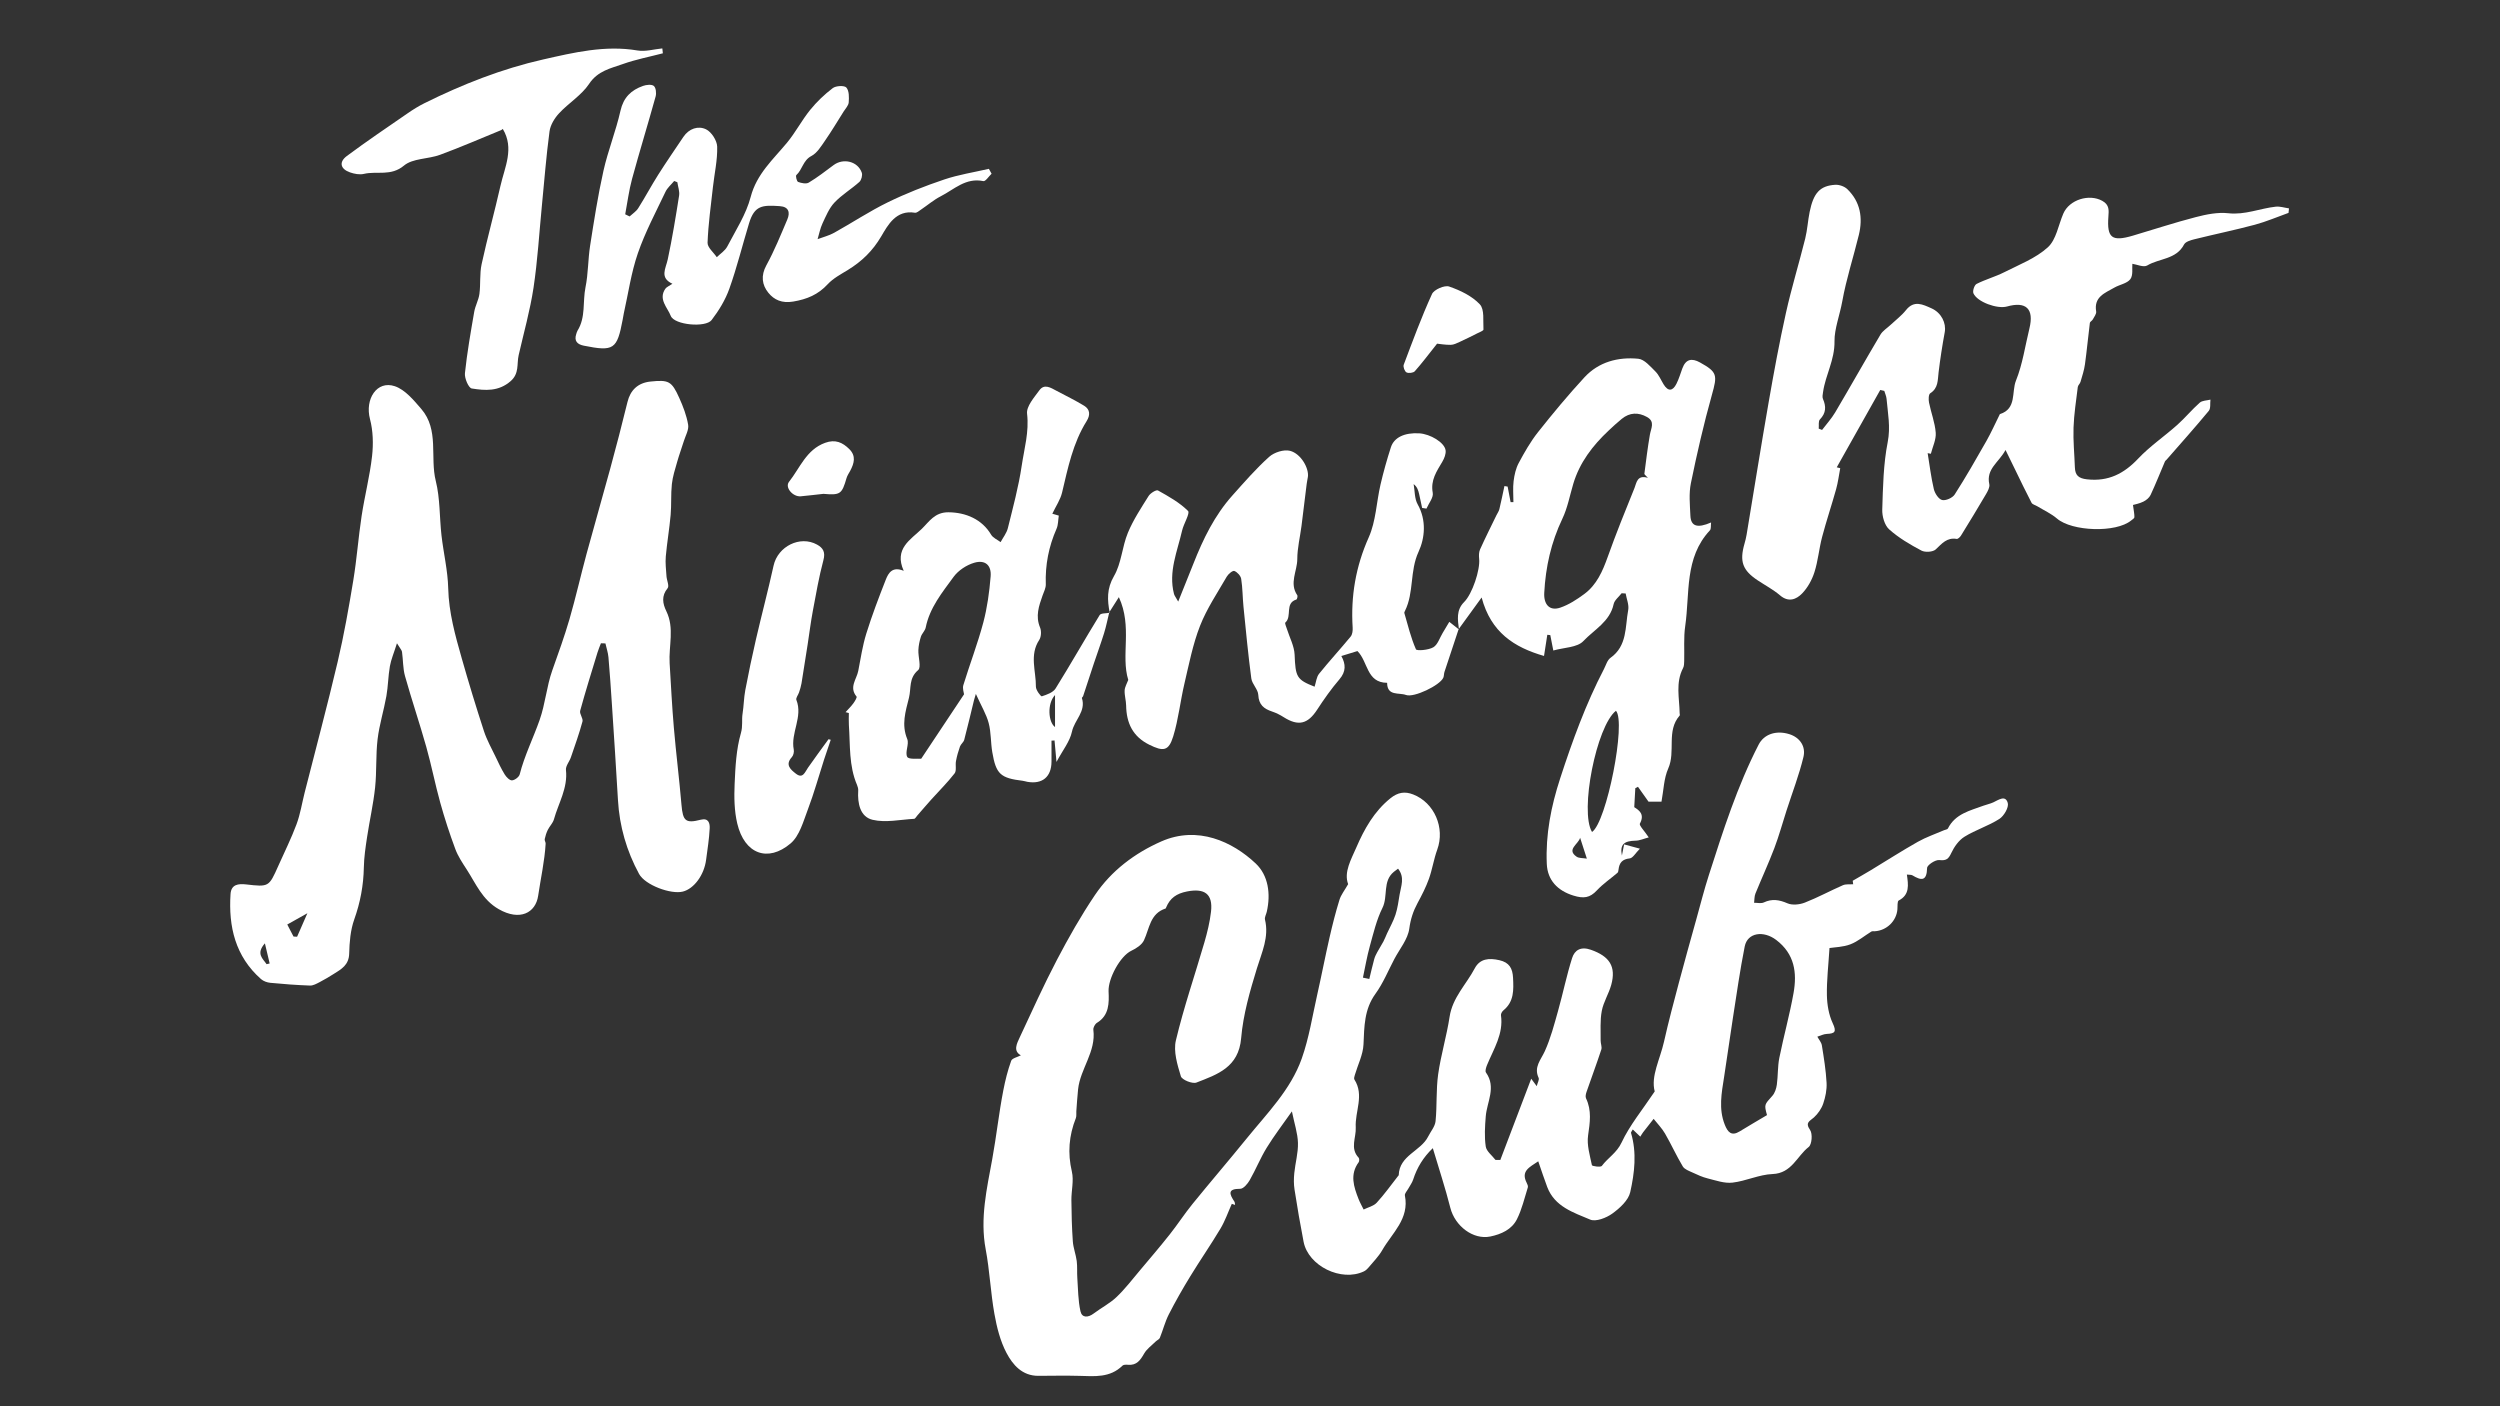
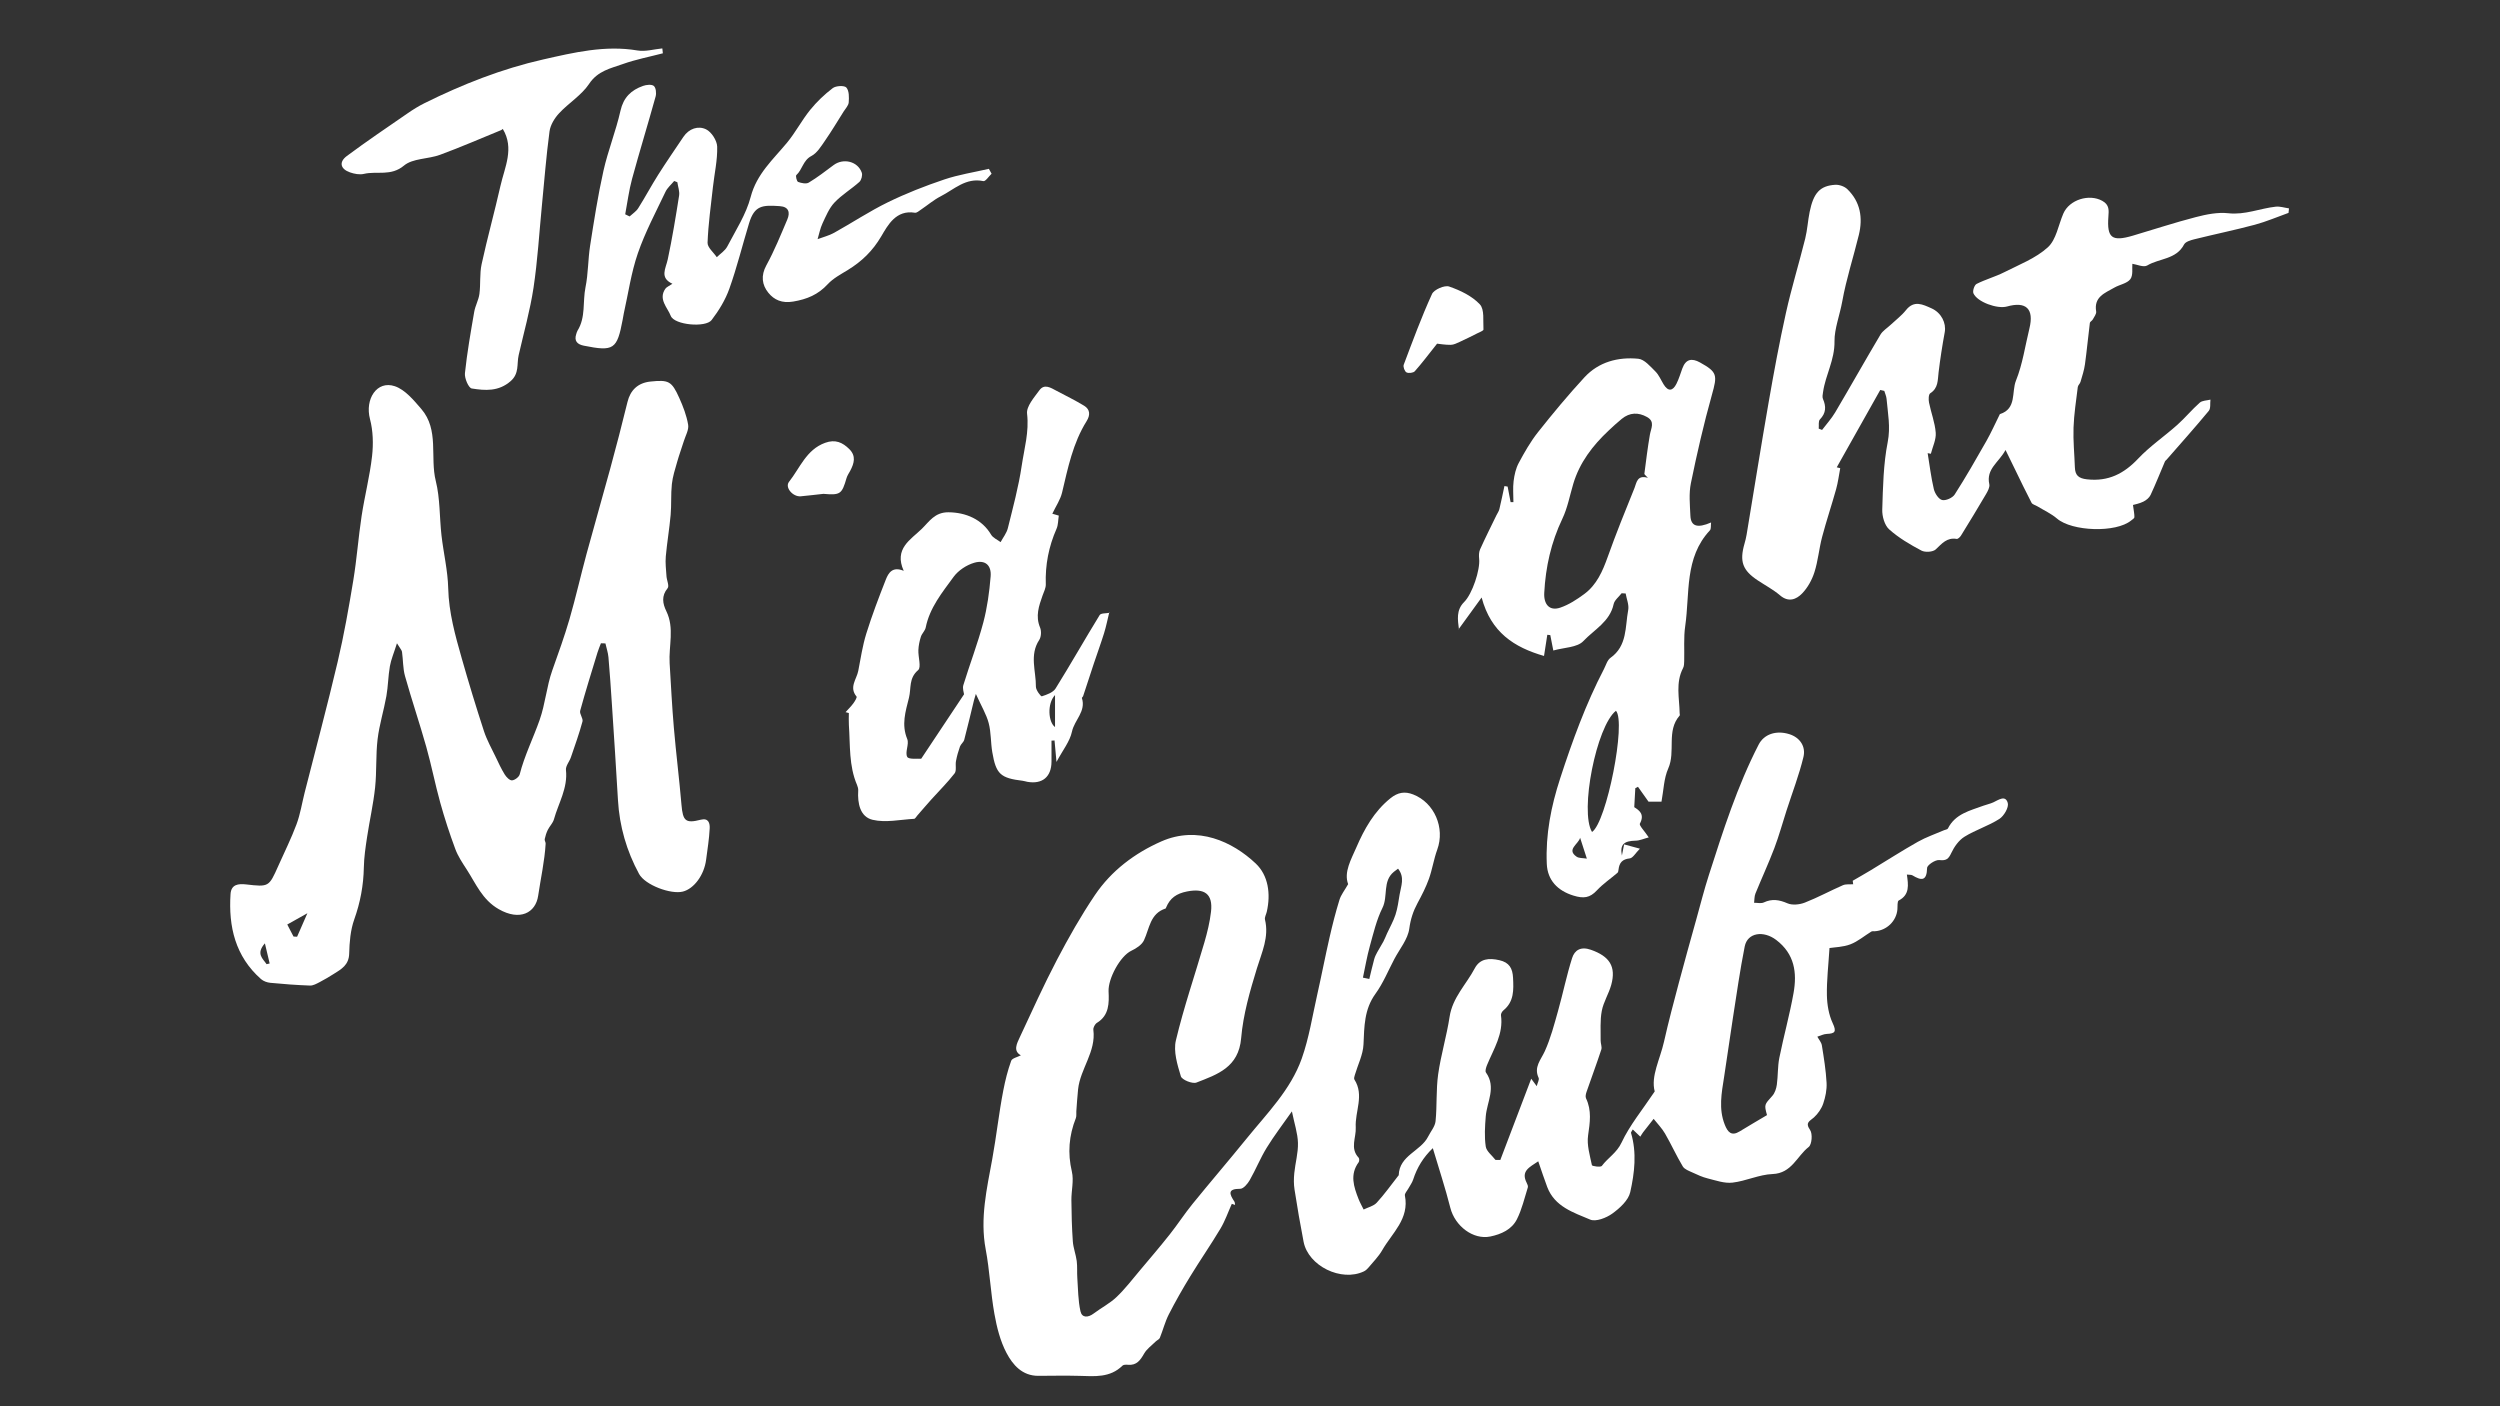
<svg xmlns="http://www.w3.org/2000/svg" version="1.1" id="Layer_1" x="0px" y="0px" viewBox="0 0 1920 1080" style="enable-background:new 0 0 1920 1080;" xml:space="preserve">
  <rect x="0" y="0" width="1920" height="1080" fill="#333333" stroke="none" />
  <style type="text/css">
	.st0{fill:#FFFFFF;}
</style>
  <path class="st0" d="M1422.88,676.42c4.63-2.69,9.29-5.31,13.87-8.08c12.06-7.29,23.91-14.93,36.17-21.85  c6.34-3.58,13.37-5.96,20.09-8.88c1.02-0.44,2.61-0.58,2.99-1.34c5.65-11.28,16.93-13.68,27.3-17.51c2.5-0.92,5.18-1.44,7.58-2.56  c4.03-1.88,9.32-5.87,11.09,0.51c0.93,3.35-2.93,9.97-6.48,12.24c-8.38,5.37-18.26,8.4-26.74,13.64c-4.33,2.68-7.89,7.66-10.1,12.39  c-2.18,4.67-3.85,6.17-9.31,5.55c-3-0.34-9.28,3.82-9.33,6.06c-0.23,10.33-4.45,9.78-11.27,5.67c-0.89-0.54-2.22-0.34-4.26-0.6  c1.12,7.93,2.31,15.51-6.26,19.92c-1.19,0.61-0.82,4.44-1.01,6.79c-0.72,8.97-8.21,16.26-17.35,16.83  c-0.89,0.06-1.97-0.18-2.64,0.23c-5.38,3.28-10.33,7.59-16.1,9.8c-5.63,2.16-12.07,2.22-16.07,2.86c-0.82,13.29-2.2,24.81-1.99,36.3  c0.14,7.22,1.45,14.97,4.47,21.44c3.11,6.65,1.73,7.94-4.64,8.22c-2.42,0.11-4.79,1.38-7.18,2.12c1.2,2.22,3.1,4.32,3.48,6.67  c1.53,9.55,3.11,19.14,3.62,28.78c0.28,5.28-0.86,10.9-2.58,15.94c-1.33,3.92-4.02,7.78-7.09,10.59c-3.22,2.94-7.05,3.8-2.98,9.71  c2,2.91,1.37,11.1-1.08,13.01c-9.05,7.01-13,20.24-27.76,20.79c-10.33,0.39-20.41,5.4-30.81,6.6c-6.15,0.71-12.77-1.7-19.04-3.25  c-4.03-0.99-7.89-2.78-11.68-4.54c-2.66-1.23-6.07-2.41-7.42-4.66c-4.91-8.2-8.85-16.98-13.65-25.26  c-2.36-4.08-5.79-7.54-8.73-11.28c-2.69,3.42-5.4,6.83-8.06,10.28c-0.72,0.93-1.28,1.98-2.18,3.4c-1.97-1.88-3.7-3.54-5.79-5.53  c-0.66,1.27-1.5,2.12-1.34,2.67c4.52,15.21,2.71,30.65-0.59,45.45c-1.41,6.31-8.06,12.36-13.8,16.5c-4.59,3.31-12.63,6.45-16.98,4.6  c-12.76-5.42-27.21-9.87-32.95-24.94c-2.33-6.13-4.34-12.38-6.93-19.83c-6.83,4.64-13.51,7.44-8.85,16.59  c0.54,1.05,1.16,2.49,0.85,3.47c-2.6,8.24-4.53,16.85-8.39,24.48c-3.96,7.83-11.96,11.48-20.44,13.22  c-13.18,2.69-27.15-8.04-30.7-22.08c-3.79-15.02-8.68-29.75-13.44-45.77c-7.38,7.06-12.12,14.93-15.08,24.09  c-0.78,2.44-2.44,4.59-3.67,6.88c-0.97,1.8-3,3.84-2.69,5.4c3.57,17.95-9.86,28.79-17.41,41.99c-2.81,4.91-6.99,9.05-10.66,13.46  c-0.93,1.12-2.12,2.19-3.42,2.81c-17.34,8.26-42.7-4.11-46.32-22.76c-2.59-13.3-4.87-26.67-6.95-40.06  c-0.65-4.14-0.61-8.49-0.19-12.67c0.77-7.75,3.03-15.48,2.82-23.17c-0.2-7.4-2.72-14.74-4.65-24.22  c-7.04,10.06-13.7,18.7-19.37,27.95c-4.88,7.96-8.39,16.75-13.03,24.87c-1.6,2.8-4.82,6.64-7.29,6.63c-10-0.05-8.29,4.09-4.5,9.81  c0.45,0.68,0.38,1.71,0.54,2.58c-0.84-0.28-1.68-0.55-2.51-0.83c-2.86,6.36-5.14,13.06-8.69,19c-7.41,12.42-15.68,24.33-23.21,36.67  c-5.84,9.56-11.42,19.3-16.5,29.28c-2.89,5.68-4.44,12.03-6.86,17.97c-0.48,1.19-2.21,1.83-3.24,2.85  c-3.03,3.01-6.77,5.64-8.82,9.22c-2.92,5.11-5.75,9.2-12.38,8.61c-1.43-0.13-3.44-0.16-4.28,0.68c-9.52,9.41-21.37,8.16-33.17,7.83  c-10.47-0.3-20.96-0.06-31.44-0.02c-12.36,0.05-19.6-8.43-24.41-17.54c-4.83-9.13-7.47-19.75-9.31-30.04  c-2.94-16.43-3.61-33.28-6.71-49.67c-4.46-23.64,0.91-46.52,5.05-69.18c3.21-17.6,5.1-35.36,8.51-52.88  c1.49-7.66,3.38-15.31,6.03-22.62c0.73-2.02,4.83-2.83,7.45-4.22c-6.14-3.35-3.12-8.99-0.78-14.01  c9.29-19.9,18.33-39.94,28.51-59.38c8.91-16.99,18.41-33.79,29.13-49.67c12.62-18.7,30.43-32.13,50.96-41.2  c27.94-12.34,54.74,0.14,72.52,16.92c9.72,9.17,11.65,23.32,8.51,37.09c-0.46,2.03-1.8,4.23-1.37,6.03  c3.22,13.43-2.4,25.01-6.19,37.37c-5.37,17.51-10.58,35.53-12.12,53.65c-1.91,22.49-18.26,27.85-34.31,34.11  c-3.1,1.21-11.17-2.08-11.99-4.8c-2.68-8.88-5.84-19.11-3.81-27.62c6.06-25.42,14.63-50.24,21.93-75.38  c2.22-7.66,4.13-15.53,5.04-23.43c1.58-13.71-5.02-18.15-18.43-15.52c-8.11,1.59-13.07,5.09-16.05,12.31  c-0.11,0.28-0.22,0.71-0.42,0.78c-11.95,3.86-12.34,15.3-16.6,24.42c-1.62,3.47-5.95,6.26-9.68,8.02  c-8.61,4.07-17.94,21.47-17.5,31.21c0.4,8.89,0.55,18.4-8.92,24.15c-1.51,0.92-2.99,3.68-2.77,5.36  c2.17,16.86-10.05,29.92-11.73,45.69c-0.6,5.63-0.92,11.28-1.35,16.93c-0.13,1.75,0.24,3.67-0.37,5.22  c-5.29,13.4-6.42,26.79-3.05,41.07c1.63,6.91-0.44,14.64-0.37,21.99c0.1,10.53,0.35,21.08,1.1,31.58c0.36,5.06,2.32,9.98,2.99,15.04  c0.56,4.27,0.15,8.65,0.45,12.97c0.61,8.6,0.57,17.37,2.43,25.7c1.16,5.18,5.86,4.92,10.12,1.71c5.78-4.35,12.41-7.73,17.59-12.67  c6.62-6.3,12.22-13.67,18.14-20.69c7.66-9.07,15.35-18.12,22.73-27.42c6.04-7.63,11.35-15.84,17.48-23.39  c13.69-16.85,27.85-33.32,41.52-50.19c15.71-19.39,33.84-37.45,42.35-61.43c5.59-15.76,8.18-32.6,11.88-49.01  c3.31-14.67,6.15-29.45,9.5-44.11c2.21-9.68,4.66-19.33,7.59-28.81c1.19-3.86,3.94-7.24,6.67-12.04c-3.45-9.22,2.34-19.04,6.34-28.3  c6.07-14.04,13.6-27.54,26.09-37.62c5.77-4.66,11.1-5.48,17.51-2.98c16.35,6.36,24.57,25.72,18.5,42.35  c-2.66,7.29-3.78,15.14-6.4,22.46c-2.3,6.41-5.45,12.56-8.71,18.57c-3.38,6.24-5.38,12.35-6.38,19.7  c-1.1,8.13-7.38,15.56-11.45,23.28c-4.74,8.97-8.61,18.59-14.51,26.72c-8.71,12.01-8.58,25.2-9.2,38.93  c-0.36,7.89-4.35,15.61-6.64,23.42c-0.33,1.13-0.85,2.72-0.35,3.5c7.77,12.1,0.34,24.55,1.04,36.78c0.44,7.75-4.62,16.05,2.22,23.26  c0.6,0.64,0.61,2.69,0.04,3.46c-6.95,9.44-3.79,18.87-0.11,28.27c1.09,2.77,2.59,5.38,3.9,8.07c3.4-1.69,7.64-2.61,10.05-5.22  c5.91-6.41,10.98-13.6,16.38-20.47c0.19-0.24,0.52-0.48,0.53-0.72c0.49-15.26,16.96-18.33,22.61-29.65  c1.96-3.92,5.27-7.69,5.68-11.76c1.2-11.95,0.32-24.14,1.99-36c2.09-14.86,6.54-29.39,8.8-44.23c2.25-14.78,12.79-24.82,19.28-37.13  c4.01-7.59,11.02-8.09,18.92-6.31c7.68,1.73,10.16,6.3,10.52,13.55c0.45,9.27,0.83,18.25-7.34,24.94c-1.04,0.85-2.11,2.64-1.94,3.82  c2.04,14.32-5.61,25.84-10.66,38.13c-0.74,1.81-1.69,4.66-0.86,5.83c8.08,11.42,0.72,22.51-0.17,33.74  c-0.61,7.67-1.11,15.54,0,23.07c0.55,3.72,4.86,6.88,7.46,10.3c1.24,0.02,2.48,0.04,3.73,0.06c7.73-20.31,15.45-40.62,23.74-62.4  c2.19,2.96,2.92,3.95,4.23,5.72c0.65-2.63,2.1-5,1.45-6.39c-3.86-8.32,1.73-13.76,4.77-20.5c4.43-9.79,7.19-20.38,10.12-30.78  c3.81-13.52,6.59-27.34,10.83-40.72c1.96-6.17,6.73-9.05,14.37-6.38c14.32,5.01,19.58,12.78,15.68,26.99  c-1.87,6.81-5.96,13.1-7.26,19.97c-1.4,7.38-0.77,15.16-0.88,22.76c-0.03,2.33,1.18,4.92,0.51,6.96  c-3.56,10.87-7.58,21.59-11.31,32.4c-0.54,1.57-1.06,3.7-0.43,5.01c4.48,9.37,3.01,18.65,1.59,28.51  c-1.06,7.37,1.37,15.32,2.94,22.86c0.16,0.77,6.75,1.73,7.61,0.56c4.64-6.25,11.44-10,15.14-17.91  c6.27-13.39,16.03-25.14,25.48-39.31c-3.13-11.66,4.09-24.62,7.13-38.17c3.43-15.27,7.47-30.41,11.48-45.54  c4.3-16.21,8.85-32.36,13.34-48.52c3.15-11.34,6.04-22.76,9.64-33.95c10.94-34.08,21.79-68.23,38.24-100.2  c4.07-7.92,13.29-11.16,23.45-8.03c8.18,2.52,12.9,9.45,10.95,17.52c-3.37,13.96-8.59,27.48-13.01,41.19  c-3.11,9.66-5.78,19.48-9.38,28.95c-4.46,11.74-9.76,23.15-14.49,34.79c-0.87,2.14-0.72,4.7-1.03,7.07  c2.51-0.03,5.38,0.72,7.45-0.25c6.34-2.98,11.82-2.08,18.16,0.66c3.73,1.62,9.34,1.03,13.34-0.53c9.97-3.89,19.43-9.07,29.26-13.36  c2.3-1,5.24-0.54,7.89-0.75C1423.14,678.15,1423.01,677.29,1422.88,676.42z M1357.06,856.4c-2.24-8.17-2.03-7.97,4.07-14.76  c1.96-2.18,3.06-5.6,3.48-8.61c0.95-6.83,0.57-13.9,1.92-20.63c3.34-16.64,7.94-33.04,10.91-49.74  c2.78-15.59,0.84-30.04-13.33-40.79c-9.7-7.36-22.04-5.72-24.18,5.03c-3.61,18.15-6.19,36.52-9.05,54.82  c-2.37,15.15-4.41,30.35-6.79,45.49c-1.93,12.25-4.3,24.44,0.55,36.59c2.22,5.57,5.02,9.07,11.47,5.09  C1342.85,864.75,1349.7,860.78,1357.06,856.4z M1073.69,667.13c-1.42,1.07-2.34,1.71-3.21,2.43c-8.86,7.26-4.3,18.76-8.76,27.71  c-4.57,9.18-6.94,19.51-9.72,29.5c-2.2,7.9-3.55,16.03-5.27,24.06c1.63,0.34,3.27,0.67,4.9,1.01c1.24-5.07,2.39-10.16,3.76-15.19  c0.5-1.85,1.39-3.62,2.31-5.31c1.5-2.79,3.25-5.44,4.74-8.23c1.07-2,1.86-4.15,2.8-6.22c2.19-4.79,4.87-9.41,6.49-14.38  c1.62-4.98,2.33-10.29,3.17-15.49C1075.94,680.56,1079.09,673.87,1073.69,667.13z" />
  <path class="st0" d="M461.51,494.04c-0.9,2.4-1.93,4.75-2.67,7.19c-4.52,14.85-9.18,29.67-13.27,44.63  c-0.66,2.42,2.43,5.86,1.77,8.28c-2.51,9.28-5.77,18.35-8.89,27.46c-1.14,3.33-4.14,6.68-3.8,9.75c1.53,13.88-5.75,25.41-9.23,37.9  c-0.81,2.9-3.32,5.28-4.7,8.07c-1.1,2.22-1.85,4.67-2.38,7.1c-0.23,1.06,0.78,2.35,0.71,3.5c-0.78,13.5-3.81,26.77-5.75,40.06  c-1.9,13.01-13.98,19.62-30.31,10.24c-12.66-7.27-17.47-19.52-24.58-30.49c-3.26-5.03-6.69-10.15-8.75-15.71  c-4.33-11.65-8.2-23.51-11.53-35.49c-3.95-14.22-6.76-28.76-10.76-42.97c-5.13-18.21-11.23-36.15-16.33-54.36  c-1.66-5.94-1.42-12.4-2.3-18.59c-0.19-1.32-1.42-2.5-3.88-6.58c-2.34,7.44-4.51,12.44-5.43,17.65c-1.33,7.57-1.34,15.38-2.69,22.95  c-1.97,11.08-5.42,21.94-6.75,33.07c-1.46,12.27-0.61,24.8-1.91,37.1c-1.35,12.75-4.24,25.33-6.16,38.03  c-1.17,7.73-2.34,15.53-2.49,23.32c-0.26,13.78-2.7,26.88-7.36,39.95c-2.93,8.21-3.68,17.48-3.9,26.31  c-0.22,8.68-5.96,11.9-11.85,15.56c-3.55,2.21-7.12,4.39-10.83,6.3c-2.33,1.2-4.96,2.72-7.4,2.64c-10.16-0.36-20.31-1.12-30.43-2.1  c-2.5-0.24-5.38-1.26-7.22-2.89c-19.72-17.43-25.03-40.21-23.39-65.29c0.49-7.42,5.95-8.09,11.95-7.4  c17.5,2.01,17.51,1.99,24.75-14.27c4.72-10.61,9.94-21.04,13.98-31.91c2.9-7.79,4.18-16.18,6.23-24.29  c8.5-33.5,17.46-66.9,25.38-100.54c4.86-20.65,8.55-41.61,12-62.56c2.7-16.35,3.88-32.94,6.37-49.32  c2.34-15.41,6.29-30.61,8.04-46.07c1.05-9.32,0.78-19.37-1.59-28.38c-4.06-15.4,5.31-29.96,19.09-25.27  c7.87,2.68,14.48,10.69,20.31,17.46c13.85,16.08,6.54,36.98,11.13,55.35c3.36,13.45,2.79,27.86,4.38,41.79  c1.55,13.55,4.83,27.01,5.16,40.57c0.45,18.67,5.39,36.2,10.39,53.79c5.33,18.76,11.02,37.44,17.07,55.98  c2.23,6.83,5.86,13.21,8.97,19.74c2.18,4.58,4.31,9.21,6.97,13.51c1.25,2.01,3.78,4.62,5.59,4.51c2.12-0.13,5.39-2.58,5.91-4.59  c3.67-14.4,10.39-27.81,15.27-41.68c4.46-12.68,5.38-25.79,9.75-38.18c4.61-13.05,9.37-26.08,13.22-39.36  c4.83-16.66,8.63-33.62,13.17-50.37c5.89-21.75,12.19-43.38,18.09-65.12c4.63-17.05,9.12-34.14,13.28-51.3  c2.2-9.09,8.01-14.7,17.67-15.69c13.98-1.43,16.27-0.39,22.11,12.61c2.96,6.58,5.63,13.53,6.81,20.58c0.65,3.88-2,8.34-3.29,12.5  c-1.65,5.31-3.59,10.54-5.11,15.89c-1.6,5.66-3.48,11.35-4.1,17.14c-0.85,7.84-0.24,15.82-0.94,23.68  c-0.94,10.66-2.78,21.24-3.73,31.9c-0.45,5.01,0.2,10.13,0.53,15.19c0.21,3.15,2.27,7.52,0.89,9.19c-4.97,6.03-3.82,11.9-0.98,17.75  c6.35,13.06,1.7,26.64,2.51,39.95c1,16.5,1.82,33.01,3.24,49.47c1.7,19.75,4.16,39.43,5.85,59.18c1.07,12.49,3.14,14.49,14.81,11.49  c6.14-1.58,7.04,2.95,6.86,6.65c-0.38,8.07-1.72,16.09-2.75,24.12c-1.5,11.7-9.3,22.28-17.91,24.43  c-9.21,2.29-28.94-5.01-33.59-13.59c-9.54-17.6-15.04-36.51-16.19-56.63c-1.41-24.56-3.05-49.11-4.66-73.67  c-0.79-12.03-1.59-24.06-2.65-36.07c-0.32-3.59-1.53-7.1-2.33-10.65C463.81,494.09,462.66,494.07,461.51,494.04z M236.07,701.36  c-6.62,3.71-10.65,5.97-15.45,8.66c1.51,2.92,3.16,6.08,4.8,9.24c0.92,0.05,1.84,0.1,2.75,0.15  C230.49,714.12,232.8,708.83,236.07,701.36z M204.73,740.49c0.79-0.18,1.58-0.36,2.37-0.54c-1.09-4.61-2.18-9.21-3.66-15.46  C196.33,732.54,201.92,736.23,204.73,740.49z" />
  <path class="st0" d="M1757.59,163.49c-8.62,3.08-17.08,6.75-25.89,9.11c-15.38,4.11-30.99,7.32-46.45,11.16  c-2.85,0.71-6.77,1.86-7.89,4.01c-6.02,11.57-19.02,10.56-28.3,16.11c-2.78,1.66-8.02-0.81-11.41-1.28  c-0.32,3.32,0.71,8.83-1.57,11.82c-2.55,3.34-8.24,4.14-12.3,6.49c-7.1,4.11-15.84,7.02-13.93,18.3c0.31,1.86-1.54,4.16-2.6,6.14  c-0.54,1.01-2.12,1.7-2.24,2.65c-1.34,10.62-2.31,21.29-3.78,31.89c-0.63,4.54-2.12,8.97-3.41,13.4c-0.41,1.4-1.91,2.57-2.08,3.94  c-1.26,10.36-2.9,20.73-3.27,31.13c-0.36,10.14,0.68,20.33,1.03,30.5c0.21,6.13,2.73,8.54,9.37,9.27  c16.3,1.8,28.27-4.29,39.26-15.93c9.02-9.55,20.15-17.08,30.01-25.88c6.03-5.38,11.21-11.72,17.27-17.08  c1.92-1.7,5.43-1.61,8.21-2.33c-0.37,2.93,0.31,6.72-1.28,8.64c-10.53,12.71-21.54,25.03-32.4,37.47c-0.4,0.45-1.01,0.8-1.23,1.31  c-3.67,8.61-7.11,17.32-11.06,25.79c-1,2.15-3.37,4.07-5.58,5.15c-3.07,1.51-6.58,2.13-7.94,2.54c0.59,4.56,1.16,7.01,1.09,9.43  c-0.03,0.86-1.57,1.72-2.5,2.49c-11.69,9.63-45.4,8.43-56.95-1.48c-4.45-3.82-10.03-6.33-15.1-9.42c-1.5-0.92-3.76-1.4-4.45-2.72  c-4.38-8.35-8.42-16.88-12.56-25.36c-2.2-4.49-4.39-8.98-7.41-15.16c-5.14,9.59-15.08,14.49-12.46,26.28  c0.5,2.26-1.17,5.31-2.51,7.6c-6.26,10.7-12.72,21.3-19.24,31.85c-0.71,1.15-2.35,2.72-3.31,2.56c-7.51-1.26-11.32,3.57-16.07,8.05  c-2.17,2.04-8.15,2.43-10.99,0.92c-8.74-4.64-17.52-9.77-24.82-16.33c-3.54-3.18-5.44-10.04-5.28-15.14  c0.55-17.32,0.85-34.9,4.18-51.8c2.29-11.62,0.1-22.21-0.87-33.25c-0.18-2.08-1.15-4.09-1.75-6.13c-1.03-0.24-2.07-0.48-3.1-0.72  c-11.14,19.8-22.27,39.6-33.41,59.4c0.89,0.23,1.78,0.47,2.67,0.7c-1.02,5.36-1.68,10.82-3.14,16.06  c-3.42,12.28-7.51,24.39-10.76,36.71c-2.36,8.94-3.11,18.34-5.91,27.11c-1.88,5.91-5.2,11.93-9.49,16.34  c-4.37,4.51-10.34,7.05-16.88,1.46c-5.18-4.42-11.35-7.69-17.08-11.48c-11.75-7.77-14.19-14.52-10.27-28.21  c0.66-2.29,1.24-4.62,1.63-6.97c5.66-34.01,11.06-68.06,16.99-102.02c3.98-22.82,8.18-45.64,13.21-68.24  c4.27-19.19,10.06-38.03,14.81-57.12c1.67-6.71,2.02-13.73,3.41-20.52c2.99-14.59,7.95-20.05,19.64-20.79  c3.07-0.19,7.12,1.24,9.31,3.37c10.05,9.75,12.02,22,8.83,35.13c-4.14,17.03-9.64,33.79-12.73,51c-1.86,10.39-6.1,21.26-5.96,30.6  c0.23,14.46-6.9,25.89-8.79,39.02c-0.25,1.76-0.73,3.83-0.09,5.31c2.54,5.85,2.46,10.86-2.33,15.78c-1.32,1.36-0.67,4.65-0.92,7.05  c0.86,0.34,1.71,0.68,2.57,1.02c3.4-4.49,7.26-8.71,10.11-13.53c11.7-19.81,22.98-39.87,34.72-59.66c1.76-2.96,5.11-4.98,7.72-7.43  c4.01-3.78,8.52-7.15,11.92-11.42c6.25-7.85,12.93-4.3,19.5-1.4c7.66,3.39,11.53,11.37,10.25,18.37  c-1.88,10.25-3.49,20.56-4.73,30.9c-0.72,6-0.16,12.03-6.4,16.02c-1.33,0.85-1.4,4.83-0.94,7.15c1.56,7.77,4.57,15.38,5.15,23.18  c0.39,5.25-2.38,10.74-3.74,16.12c-0.82-0.15-1.64-0.31-2.46-0.46c1.51,9.21,2.6,18.52,4.74,27.58c0.77,3.27,3.62,7.71,6.33,8.39  c2.79,0.7,8.01-1.61,9.67-4.2c8.58-13.39,16.49-27.22,24.35-41.06c3.67-6.46,6.69-13.29,10.01-19.95c0.13-0.27,0.23-0.71,0.44-0.77  c12.99-4.13,8.79-17.04,12.27-25.67c5.12-12.71,7.06-26.7,10.35-40.14c3.67-14.96-2.49-20.97-17.22-16.82  c-7.49,2.11-22.89-3.49-25.78-10.1c-0.79-1.82,0.71-6.37,2.4-7.23c6.84-3.48,14.41-5.52,21.26-8.99  c11.51-5.83,24.17-10.69,33.47-19.13c6.46-5.87,8.1-17.06,11.89-25.88c4.63-10.75,19.86-15.38,29.9-9.82  c5.61,3.1,5.07,7.35,4.71,12.29c-1.17,16.27,2.7,19.21,18.82,14.45c16.11-4.76,32.09-10.04,48.34-14.24  c8.08-2.09,16.82-3.88,24.94-2.97c12.86,1.44,24.27-3.71,36.42-5.04c3.31-0.36,6.79,0.83,10.19,1.31  C1757.82,161.21,1757.71,162.35,1757.59,163.49z" />
  <path class="st0" d="M1120.48,483.44c-0.93-7.45-2.27-14.88,3.98-21.08c6.29-6.23,12.42-24.81,11.53-33.19  c-0.25-2.36-0.25-5.09,0.68-7.17c3.96-8.82,8.32-17.47,12.54-26.18c0.77-1.59,1.89-3.09,2.3-4.76c1.43-5.89,2.61-11.84,3.89-17.77  c0.82,0.14,1.64,0.28,2.46,0.41c0.76,3.98,1.52,7.97,2.28,11.95c0.72-0.01,1.44-0.02,2.16-0.03c0-5.38-0.51-10.82,0.15-16.12  c0.59-4.75,1.69-9.75,3.92-13.91c4.4-8.21,9.07-16.44,14.83-23.71c11.4-14.4,23.17-28.56,35.61-42.05  c10.96-11.89,25.83-15.8,41.4-14.31c4.68,0.45,9.21,5.89,13.12,9.75c2.71,2.67,4.24,6.54,6.29,9.88c3.52,5.75,7.04,5.25,9.88-0.38  c1.9-3.75,3.08-7.87,4.54-11.83c2.64-7.16,7.2-8.09,13.56-4.57c13.38,7.4,13.4,9.7,9.13,24.92c-6.27,22.34-11.46,45.02-16.12,67.76  c-1.65,8.02-0.74,16.65-0.39,24.97c0.34,8.16,5.27,9.86,15.89,5.24c-0.31,2.37,0.15,4.92-0.91,6.05  c-19.7,21.08-15.29,48.4-18.96,73.53c-1.29,8.81-0.52,17.93-0.78,26.9c-0.05,1.8-0.06,3.82-0.86,5.33  c-5.89,11.22-2.81,23.05-2.63,34.68c0.01,0.6,0.31,1.44,0.02,1.77c-10.42,11.84-2.93,27.5-8.76,40.61  c-3.43,7.71-3.57,16.89-5.21,25.56c-4.15,0-7.96,0-9.95,0c-3.22-4.53-5.66-7.98-8.11-11.44c-0.68,0.35-1.36,0.7-2.04,1.05  c-0.24,4.43-0.49,8.86-0.81,14.6c3.48,2.24,8.29,5.24,4.34,12.59c-0.77,1.43,3.4,5.51,6.79,10.62c-3.72,0.97-6.9,2.46-10.1,2.52  c-8.85,0.16-12.17,2.86-10.52,11.42c0.71-3.57,1.12-5.61,1.7-8.57c3.49,0.95,6.53,1.78,12.12,3.3c-3.39,3.4-5.41,7.21-7.8,7.46  c-5.74,0.6-8,3.37-8.6,8.52c-0.1,0.88-0.24,2.05-0.82,2.55c-5.26,4.52-11.13,8.45-15.81,13.49c-5.43,5.86-10.28,6.4-18.05,3.99  c-12.06-3.74-19.87-11.71-20.42-24.3c-0.99-22.63,3.3-44.3,10.28-65.71c9.37-28.76,19.65-57.11,33.64-84  c1.53-2.95,2.52-6.81,4.97-8.55c13.04-9.23,11.2-23.82,13.63-36.73c0.75-3.97-1.23-8.46-1.95-12.71c-1.03-0.06-2.06-0.13-3.1-0.19  c-2.12,2.78-5.48,5.29-6.14,8.38c-2.87,13.52-15.03,19.6-23.25,28.36c-4.68,4.99-14.79,4.88-23.08,7.24  c-0.98-5-1.64-8.41-2.31-11.82c-0.77-0.08-1.54-0.17-2.3-0.25c-0.76,4.93-1.53,9.85-2.52,16.26c-22.85-6.61-40.78-18.04-47.91-44.91  c-6.9,9.52-12.28,16.93-17.66,24.34C1120.24,483.18,1120.48,483.44,1120.48,483.44z M1265.6,366.99c-1.62-1.82-2.79-2.57-2.72-3.15  c1.29-10.01,2.52-20.04,4.23-29.99c0.85-4.94,4.16-10.02-2.2-13.58c-6.71-3.75-13.3-3.53-19.36,1.39c-3.5,2.84-6.82,5.91-10.1,9  c-12.28,11.53-22.31,24.56-27.2,41.01c-2.66,8.95-4.37,18.38-8.35,26.71c-8.65,18.14-12.87,37.05-13.92,56.98  c-0.46,8.79,4.02,14.11,12.23,11.34c6.6-2.23,12.81-6.28,18.49-10.47c9.57-7.07,14.1-17.53,18.03-28.53  c6.37-17.85,13.46-35.45,20.6-53.01C1256.88,370.84,1257.24,364.46,1265.6,366.99z M1222.68,638.97  c11.22-7.59,26.37-84.39,18.37-93.11C1225.99,557.81,1213.08,623.28,1222.68,638.97z M1213.53,643.4c-1.27,4.97-10.73,9-2.71,14.53  c1.85,1.28,4.8,0.97,7.88,1.5C1216.5,652.62,1215.02,648.01,1213.53,643.4z" />
-   <path class="st0" d="M852.26,470.61c-1.85-9.73-2.41-18.44,3.3-28.22c5.71-9.78,6.2-22.46,10.64-33.18  c4.12-9.95,10.2-19.13,15.95-28.32c1.37-2.18,5.89-4.94,7.17-4.22c8.15,4.57,16.58,9.25,23.08,15.73c1.74,1.73-3.34,9.77-4.55,15.09  c-3.65,16.01-10.64,31.63-6.22,48.66c0.33,1.28,1.29,2.4,3.23,5.87c4.41-10.99,8.12-20.06,11.7-29.18  c7.43-18.89,16.25-37.03,29.92-52.31c9.11-10.18,18.1-20.57,28.23-29.67c3.84-3.45,11.32-5.86,16.06-4.62  c8.43,2.21,14.69,13.55,13.68,20.08c-0.28,1.79-0.7,3.56-0.92,5.36c-1.34,10.75-2.6,21.52-3.98,32.27  c-1.09,8.48-3.21,16.94-3.23,25.42c-0.01,9.22-6.33,18.51-0.02,27.76c0.47,0.68-0.12,3.14-0.68,3.31  c-9.14,2.84-3.09,12.96-8.46,17.67c-0.58,0.51,0.63,3.17,1.14,4.79c2.06,6.65,5.7,13.23,5.97,19.94  c0.68,17.04,1.49,19.12,15.34,24.55c1.14-3.48,1.42-7.41,3.45-9.93c7.82-9.73,16.32-18.92,24.25-28.57  c1.34-1.62,1.68-4.56,1.54-6.83c-1.52-24.16,2.33-46.96,12.36-69.4c5.53-12.37,5.89-27.01,9.03-40.52  c2.24-9.64,4.94-19.2,7.97-28.63c2.47-7.66,10.61-11.35,21.76-10.71c8.46,0.49,19.38,7.01,20.25,12.97c0.41,2.79-0.98,6.24-2.5,8.83  c-4.35,7.42-9.19,14.19-7.36,23.92c0.67,3.61-3.09,8.04-4.83,12.1c-1.11-0.17-2.22-0.34-3.33-0.51c-0.76-3.54-1.47-7.1-2.29-10.62  c-0.66-2.81-1.45-5.59-4.24-7.69c0.95,5.22,0.63,11.15,3.09,15.52c6.92,12.29,5.55,25.97,0.7,36.45  c-6.87,14.86-3.4,31.16-10.41,45.35c-0.26,0.53-0.65,1.23-0.51,1.71c2.73,9.37,5,18.96,8.9,27.83c0.59,1.35,9.62,0.64,13.33-1.53  c3.4-1.98,4.9-7.22,7.22-11.04c1.79-2.95,3.53-5.91,5.08-8.51c3.1,2.45,5.25,4.15,7.41,5.85c0,0-0.24-0.26-0.23-0.26  c-3.65,10.97-7.31,21.94-10.91,32.92c-0.46,1.42-0.29,3.08-0.88,4.42c-2.62,5.88-22.61,15.5-28.66,13.24  c-5.38-2.01-14.45,1.09-14.49-9.34c-15.96-0.06-14.58-16.32-22.8-24.38c-3.93,1.21-8.12,2.5-12.35,3.8  c3.45,6.3,3.68,11.89-1.46,17.89c-6.26,7.31-11.87,15.25-17.12,23.33c-7.22,11.1-14.47,12.88-25.74,5.72  c-2.77-1.76-5.8-3.28-8.91-4.32c-6.27-2.1-10.2-5.18-10.56-12.76c-0.2-4.3-4.78-8.28-5.36-12.68c-2.43-18.3-4.17-36.7-6.01-55.08  c-0.71-7.11-0.64-14.33-1.76-21.36c-0.38-2.35-3.01-5.21-5.27-6.06c-1.26-0.47-4.62,2.3-5.79,4.33  c-7.17,12.44-15.35,24.55-20.54,37.81c-5.56,14.23-8.5,29.53-12.02,44.5c-3.15,13.4-4.55,27.28-8.57,40.38  c-3.51,11.44-7.65,11.75-18.4,6.43c-12.72-6.3-17.54-16.65-17.77-30.12c-0.06-3.87-1.32-7.75-1.15-11.58  c0.12-2.65,1.74-5.22,2.78-8.06c-5.85-18.94,3.36-40.73-7.21-63.57c-2.46,3.87-4.92,7.75-7.38,11.62  C851.92,470.26,852.26,470.61,852.26,470.61z" />
  <path class="st0" d="M852.26,470.61c0,0-0.34-0.35-0.34-0.35c-1.31,5.33-2.36,10.75-3.98,15.98c-2.45,7.91-5.32,15.69-7.94,23.55  c-2.76,8.26-5.42,16.56-8.16,24.83c-0.18,0.55-1.06,1.13-0.94,1.49c3.31,10.24-5.77,16.91-7.64,25.8  c-1.58,7.51-7.06,14.2-11.88,23.25c-0.6-6.6-1.05-11.54-1.5-16.48c-0.78,0.04-1.55,0.09-2.33,0.13c0,5.38,0.02,10.77,0,16.15  c-0.04,11.64-7.01,17.48-18.48,15.49c-1.19-0.21-2.34-0.64-3.54-0.79c-17.16-2.08-20.58-5.08-23.45-21.98  c-1.26-7.4-0.88-15.16-2.77-22.35c-1.77-6.73-5.57-12.92-9.85-22.41c-0.8,2.7-1.18,3.84-1.47,5c-2.47,10.08-4.81,20.2-7.46,30.24  c-0.5,1.89-2.61,3.32-3.29,5.21c-1.3,3.62-2.34,7.38-3.05,11.16c-0.6,3.13,0.59,7.29-1.05,9.42c-5.42,7.01-11.79,13.28-17.74,19.89  c-3.7,4.11-7.27,8.33-10.92,12.49c-0.79,0.9-1.59,2.48-2.45,2.53c-10.65,0.59-21.83,3.12-31.83,0.76  c-9.68-2.28-11.69-12.69-11.09-22.42c0.09-1.42-0.32-2.99-0.89-4.32c-6.36-14.77-5.19-30.56-6.27-46.04  c-0.21-3.06-0.03-6.15-0.03-9.23c-0.84-0.22-1.68-0.44-2.52-0.67c1.99-2.21,4.14-4.29,5.9-6.67c1.19-1.62,3.07-4.68,2.52-5.34  c-5.91-7.12,0.07-13.24,1.32-19.66c1.87-9.62,3.3-19.41,6.2-28.73c4.36-14,9.59-27.74,14.96-41.39c2.03-5.17,5.12-10.36,13.76-6.74  c-7.65-17.05,5.31-23.88,13.88-32.25c5.67-5.53,9.92-12.8,20.43-12.73c13.47,0.1,25.88,5.45,32.81,17.21  c1.46,2.48,4.81,3.84,7.29,5.71c1.89-3.54,4.6-6.88,5.54-10.66c3.94-15.92,8.27-31.83,10.66-48c1.95-13.14,5.77-26.03,4.12-39.95  c-0.66-5.6,5.43-12.48,9.47-18.02c3.78-5.17,8.68-1.96,12.98,0.33c7.16,3.82,14.49,7.36,21.4,11.58c4.72,2.88,4.7,7.31,1.87,11.83  c-10.53,16.83-14.35,35.92-18.84,54.85c-1.3,5.46-4.73,10.41-7.49,16.23c0.05,0.01,2.06,0.6,4.97,1.45  c-0.53,3.32-0.38,7.08-1.75,10.17c-6,13.62-8.73,27.73-8.23,42.61c0.09,2.84-1.49,5.77-2.48,8.59c-2.82,8.01-5.59,15.83-1.93,24.56  c1.13,2.69,0.92,7.18-0.64,9.56c-7.65,11.63-2.4,23.97-2.55,35.94c-0.03,2.57,3.8,7.59,4.54,7.35c3.83-1.22,8.63-2.91,10.57-6.01  c11.6-18.61,22.39-37.72,33.87-56.4C845.51,470.8,849.61,471.15,852.26,470.61z M740.39,533.22c-0.13-1.3-1.33-4.47-0.54-7.04  c4.93-16.05,10.98-31.79,15.3-47.99c3.07-11.54,4.69-23.59,5.66-35.51c0.71-8.64-4.23-12.92-12.56-10.49  c-5.92,1.72-12.28,5.89-15.88,10.83c-8.7,11.97-18.38,23.67-21.43,38.93c-0.5,2.49-2.9,4.55-3.7,7.04  c-1.05,3.29-1.78,6.8-1.93,10.24c-0.24,5.29,2.37,13.25-0.19,15.42c-7.34,6.24-5.21,13.94-7.04,21.23  c-2.67,10.68-5.89,20.61-1.32,31.72c1.61,3.93-1.91,10.17-0.01,13.69c1.17,2.16,8.18,1.17,10.73,1.42  C718.62,565.95,729.17,550.07,740.39,533.22z M810.26,533.8c-6.31,6.72-5.09,21.04,0,24.57  C810.26,550.99,810.26,543.32,810.26,533.8z" />
  <path class="st0" d="M483.53,166.22c2.24-2.08,5.03-3.8,6.61-6.3c5.33-8.43,10.01-17.26,15.34-25.68  c6.23-9.84,12.87-19.43,19.36-29.11c4.31-6.42,11.36-8.73,17.4-5.82c4.18,2.01,8.44,8.65,8.56,13.33  c0.28,10.31-2.12,20.69-3.27,31.05c-1.58,14.22-3.58,28.43-4.12,42.7c-0.14,3.62,4.59,7.42,7.09,11.14  c2.74-2.71,6.36-4.96,8.05-8.22c6.5-12.46,14.48-24.69,17.97-38.04c4.64-17.77,17.25-28.77,27.98-41.76  c6.48-7.84,11.24-17.09,17.64-25.01c5.06-6.26,11.04-11.97,17.44-16.84c2.42-1.84,8.94-2.15,10.44-0.42  c2.17,2.5,2.09,7.54,1.8,11.41c-0.18,2.41-2.45,4.7-3.88,6.97c-4.74,7.53-9.31,15.19-14.38,22.5c-2.99,4.31-6.07,9.44-10.42,11.7  c-6.45,3.35-6.89,10.46-11.57,14.67c-0.67,0.6,0.35,4.86,1.38,5.24c2.52,0.92,6.19,1.71,8.18,0.51c6.65-3.99,12.82-8.79,19.06-13.44  c7.53-5.61,18.65-2.89,21.67,5.84c0.68,1.98-0.31,5.68-1.87,7.09c-6.15,5.53-13.49,9.86-19.12,15.83  c-4.12,4.37-6.58,10.45-9.2,16.04c-1.77,3.78-2.54,8.02-3.75,12.06c4.24-1.59,8.75-2.68,12.66-4.86  c13.85-7.7,27.13-16.53,41.34-23.47c13.95-6.82,28.55-12.53,43.28-17.49c11.08-3.73,22.81-5.52,34.25-8.18  c0.7,1.25,1.39,2.51,2.09,3.76c-2.13,2-4.68,6.03-6.31,5.68c-13.49-2.86-22.45,6.39-32.77,11.66c-5.39,2.75-10.1,6.84-15.17,10.25  c-1.46,0.98-3.25,2.61-4.63,2.38c-14.49-2.44-20.85,9.6-25.82,18.05c-6.67,11.35-14.98,19.31-25.67,25.89  c-5.4,3.32-11.3,6.41-15.5,10.96c-7.37,7.99-15.86,11.53-26.54,13.32c-8.59,1.44-14.61-1.29-19.05-6.79  c-4.85-6-5.87-13.1-1.52-21.05c6.19-11.3,11.06-23.35,16.11-35.24c2.26-5.32,1.14-9.74-5.79-10.21  c-13.38-0.91-19.41-0.65-23.61,13.19c-5.08,16.72-9.26,33.74-15.11,50.18c-3.06,8.61-8.07,16.85-13.66,24.13  c-4.57,5.96-28.67,3.84-31.38-3.27c-2.37-6.23-9.72-12.72-4.14-20.78c0.93-1.35,2.82-2.04,5.44-3.83  c-10.05-4.69-5.1-11.64-3.57-18.81c3.45-16.19,6.13-32.55,8.7-48.91c0.51-3.27-0.85-6.84-1.35-10.28c-0.81-0.31-1.62-0.63-2.43-0.94  c-2.26,2.75-5.2,5.18-6.68,8.31c-7.4,15.6-15.61,30.97-21.22,47.23c-5.15,14.94-7.36,30.89-10.84,46.4  c-0.33,1.47-0.52,2.98-0.8,4.47c-4.31,23-6.81,24.68-29.88,20.07c-4.99-1-7.59-3.61-5.77-9.01c0.29-0.86,0.5-1.78,0.97-2.54  c6.4-10.27,3.86-22.22,6.11-33.28c2.13-10.45,1.9-21.37,3.55-31.95c3.01-19.23,5.99-38.51,10.24-57.49  c3.49-15.57,9.57-30.56,13.07-46.13c2.32-10.33,8.29-15.92,17.39-19.12c2.55-0.9,6.59-1.32,8.24,0.06c1.63,1.36,2.06,5.57,1.37,8.07  c-5.86,21.17-12.34,42.16-18.11,63.35c-2.41,8.87-3.54,18.08-5.25,27.14C481.31,165.12,482.42,165.67,483.53,166.22z" />
  <path class="st0" d="M509.08,40.94c-10.23,2.67-20.7,4.68-30.63,8.21c-9.44,3.35-19.35,5.23-26.01,15.25  c-5.82,8.76-15.73,14.7-23.06,22.6c-3.47,3.75-6.68,8.97-7.34,13.88c-2.54,19.02-4.02,38.19-5.89,57.31  c-2.05,20.97-3.27,42.06-6.41,62.86c-2.63,17.42-7.49,34.51-11.41,51.74c-1.53,6.74,0.61,14-6.13,19.9  c-9.24,8.1-19.64,7.32-29.9,5.66c-2.43-0.39-5.64-7.86-5.23-11.74c1.66-15.79,4.43-31.47,7.13-47.13c0.81-4.68,3.38-9.08,4-13.76  c1-7.56,0.08-15.46,1.69-22.85c4.38-20.14,9.92-40.03,14.47-60.14c3.26-14.38,10.79-28.75,1.78-43.73  c-0.39,0.31-0.74,0.73-1.19,0.91c-15.66,6.4-31.18,13.17-47.04,19c-9.1,3.35-20.89,2.61-27.66,8.27c-10.05,8.4-20.7,4-30.78,6.37  c-3.3,0.78-7.33,0.01-10.64-1.15c-7.43-2.6-8.71-7.93-2.44-12.59c15.22-11.31,30.94-21.94,46.56-32.71c4.2-2.9,8.57-5.64,13.14-7.9  c29.13-14.45,59.34-26.35,91.02-33.52c23.71-5.36,47.62-11.12,72.51-6.91c6.09,1.03,12.69-0.98,19.06-1.59  C508.8,38.45,508.94,39.69,509.08,40.94z" />
-   <path class="st0" d="M638.01,568.16c-1.71,5.05-3.48,10.08-5.11,15.15c-4.12,12.77-7.67,25.75-12.43,38.27  c-3.5,9.2-6.4,20.33-13.31,26.19c-17.33,14.69-35.37,8.27-40.95-15.32c-2.3-9.73-2.46-20.22-2.02-30.3  c0.57-13.16,1.23-26.68,4.84-39.17c1.57-5.41,0.48-10.05,1.27-14.95c0.95-5.96,0.96-12.07,2.08-17.98c2.47-13.02,5.19-26,8.17-38.92  c4.38-18.96,9.39-37.77,13.57-56.77c3.24-14.73,20.33-23.34,33.36-16.12c4.68,2.59,6.54,5.79,4.92,11.88  c-3.41,12.82-5.69,25.95-8.13,39c-1.6,8.55-2.66,17.2-3.99,25.81c-1.55,9.98-3.08,19.96-4.73,29.93c-0.38,2.32-1.13,4.6-1.86,6.85  c-0.64,1.99-2.64,4.37-2.07,5.81c5.18,13.09-4.55,25.3-2.01,38.18c0.35,1.79-0.26,4.45-1.46,5.76c-5.43,5.95-0.85,9.62,3.06,12.69  c5.39,4.22,6.94-1.12,9.31-4.53c5.13-7.39,10.51-14.62,15.79-21.91C636.89,567.86,637.45,568.01,638.01,568.16z" />
  <path class="st0" d="M1103.68,263.94c-6.7,8.42-11.64,15.04-17.11,21.17c-1.16,1.3-4.8,1.73-6.39,0.88  c-1.42-0.77-2.72-4.29-2.12-5.87c6.88-18.25,13.62-36.59,21.71-54.31c1.56-3.42,9.68-6.96,13.16-5.76  c8.54,2.94,17.57,7.27,23.59,13.69c3.69,3.93,2.38,12.73,2.78,19.37c0.05,0.87-3.05,2.03-4.77,2.9c-4.47,2.25-8.94,4.5-13.49,6.57  c-2.19,1-4.55,2.22-6.84,2.26C1110.05,264.9,1105.89,264.16,1103.68,263.94z" />
  <path class="st0" d="M632.36,379.28c-5.8,0.63-11.6,1.35-17.41,1.88c-5.97,0.55-12.41-6.8-8.96-11.16  c8.4-10.6,13.18-24.61,27.68-29.91c7.89-2.89,13.43-0.32,18.66,4.89c5.28,5.26,3.64,10.9,0.65,16.55c-0.98,1.85-2.25,3.63-2.83,5.6  C646.53,379.52,645.46,380.39,632.36,379.28z" />
</svg>